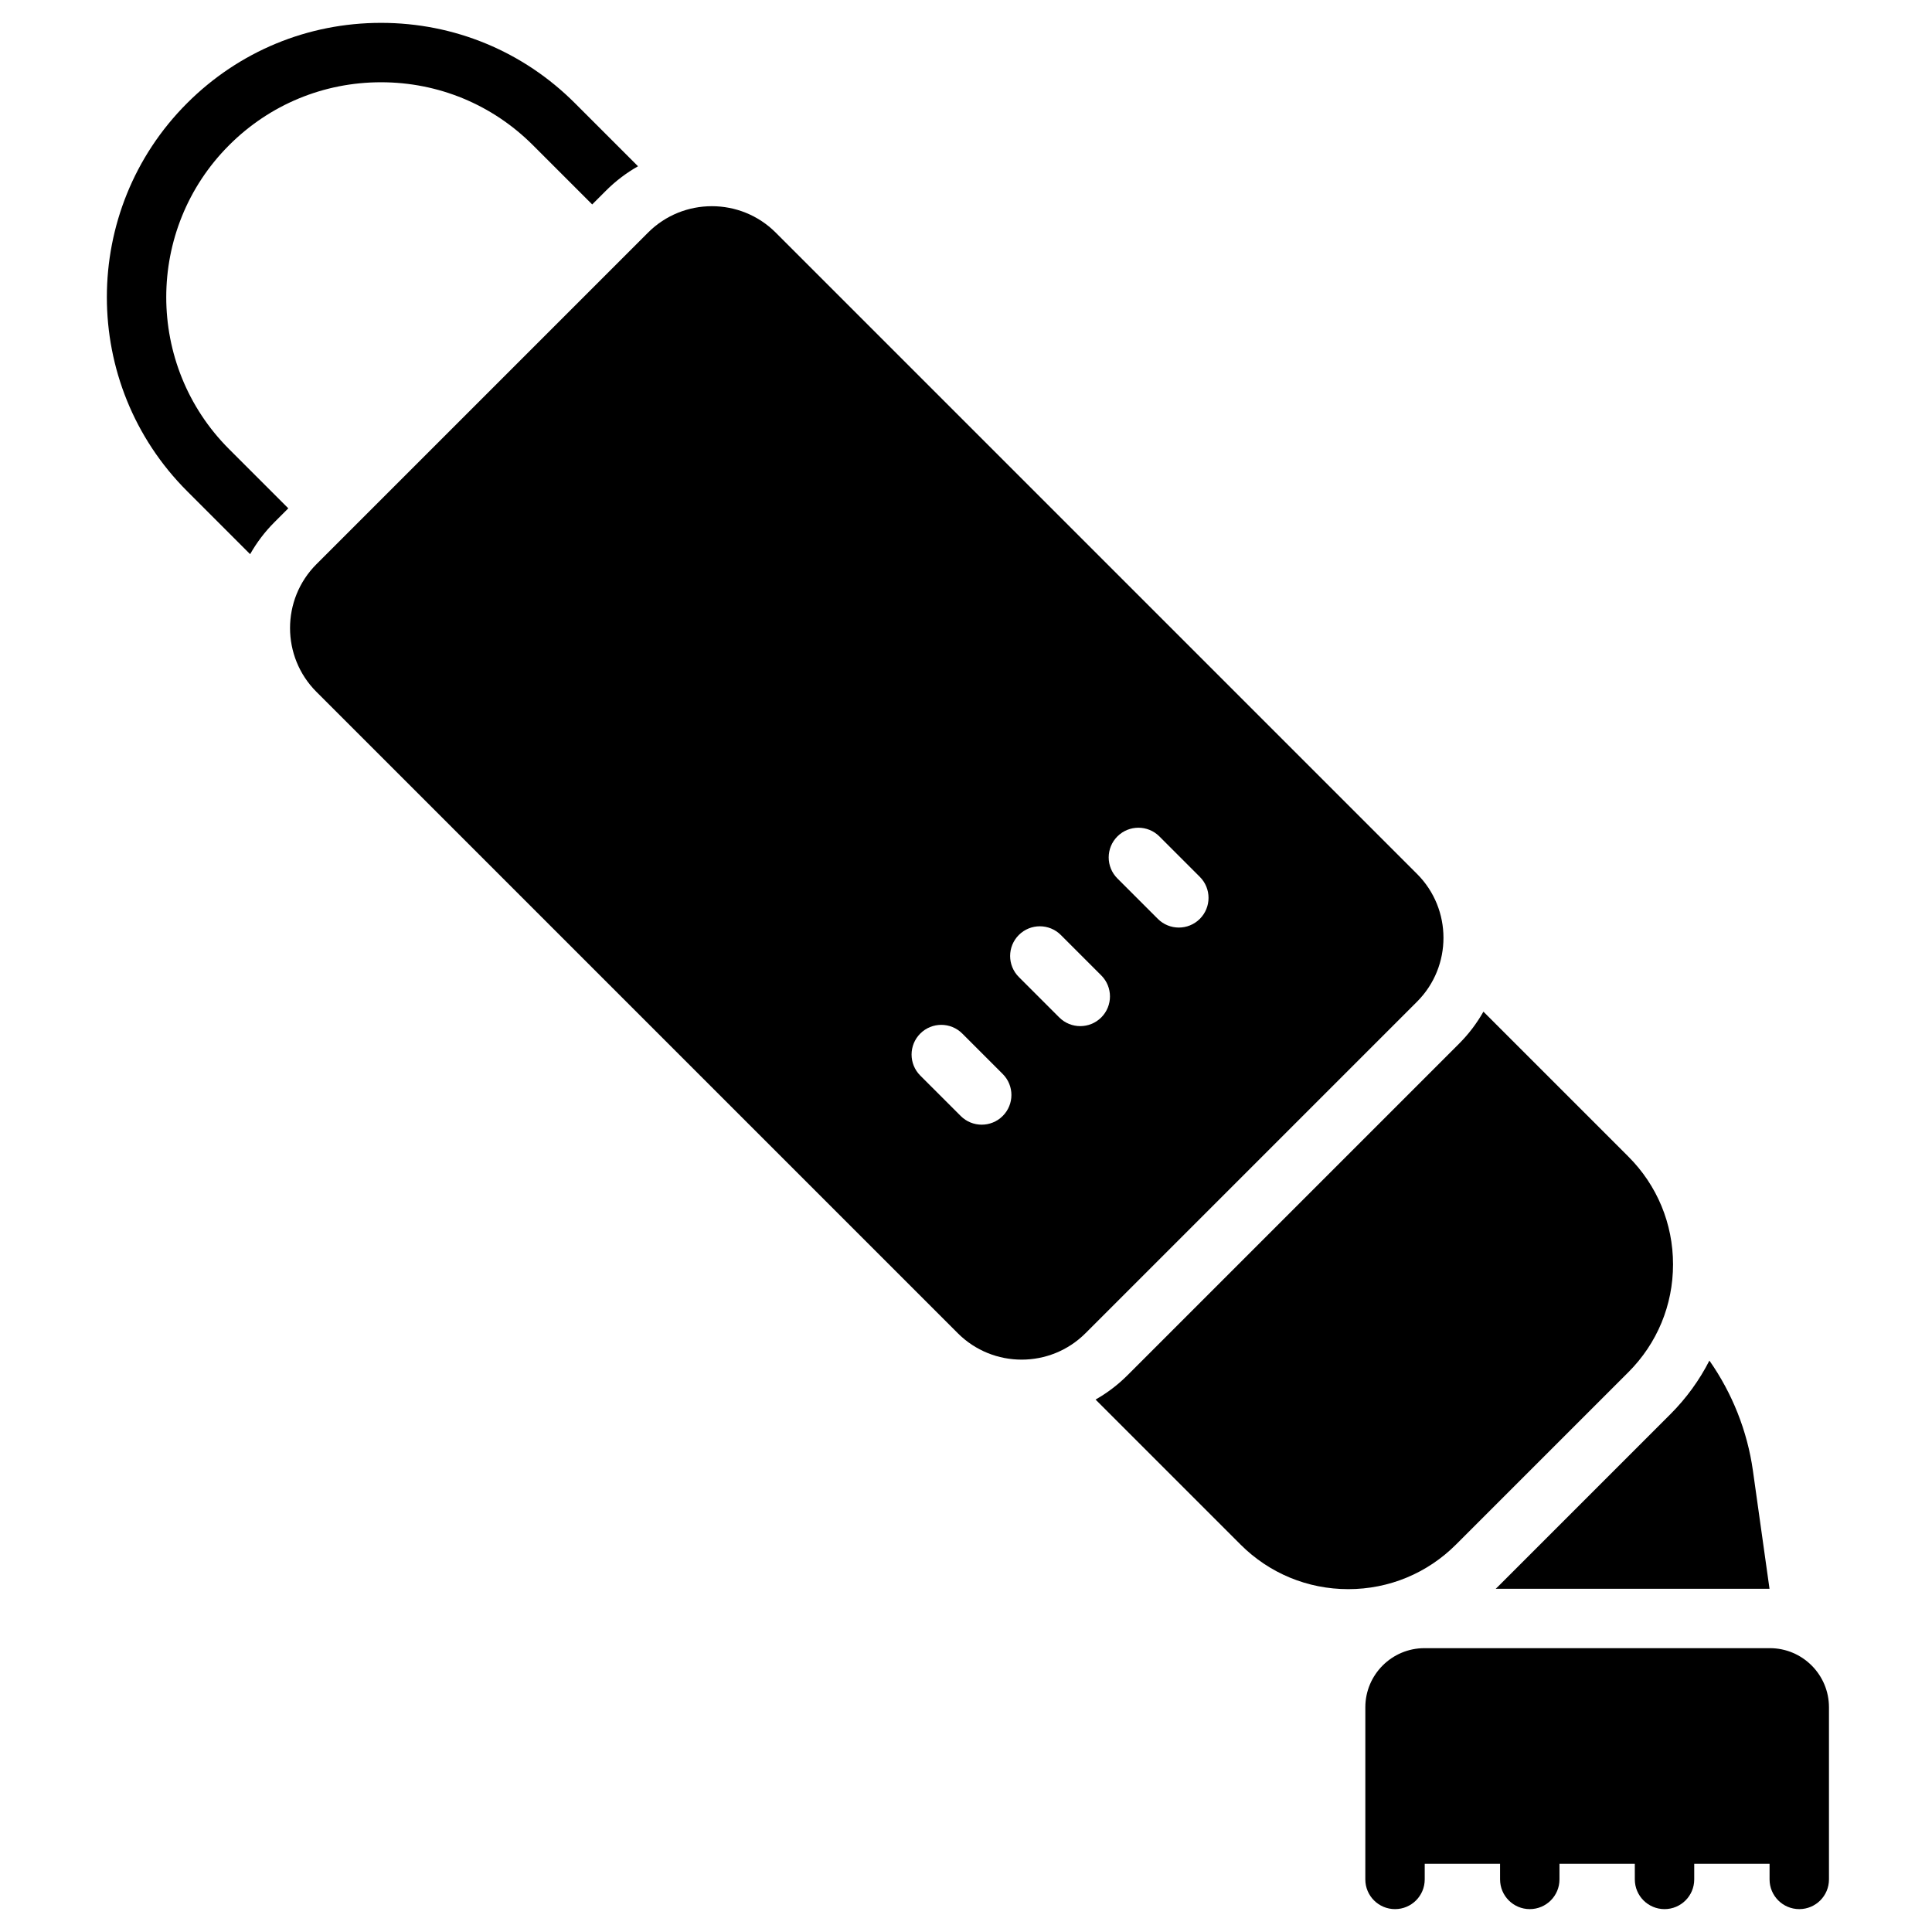
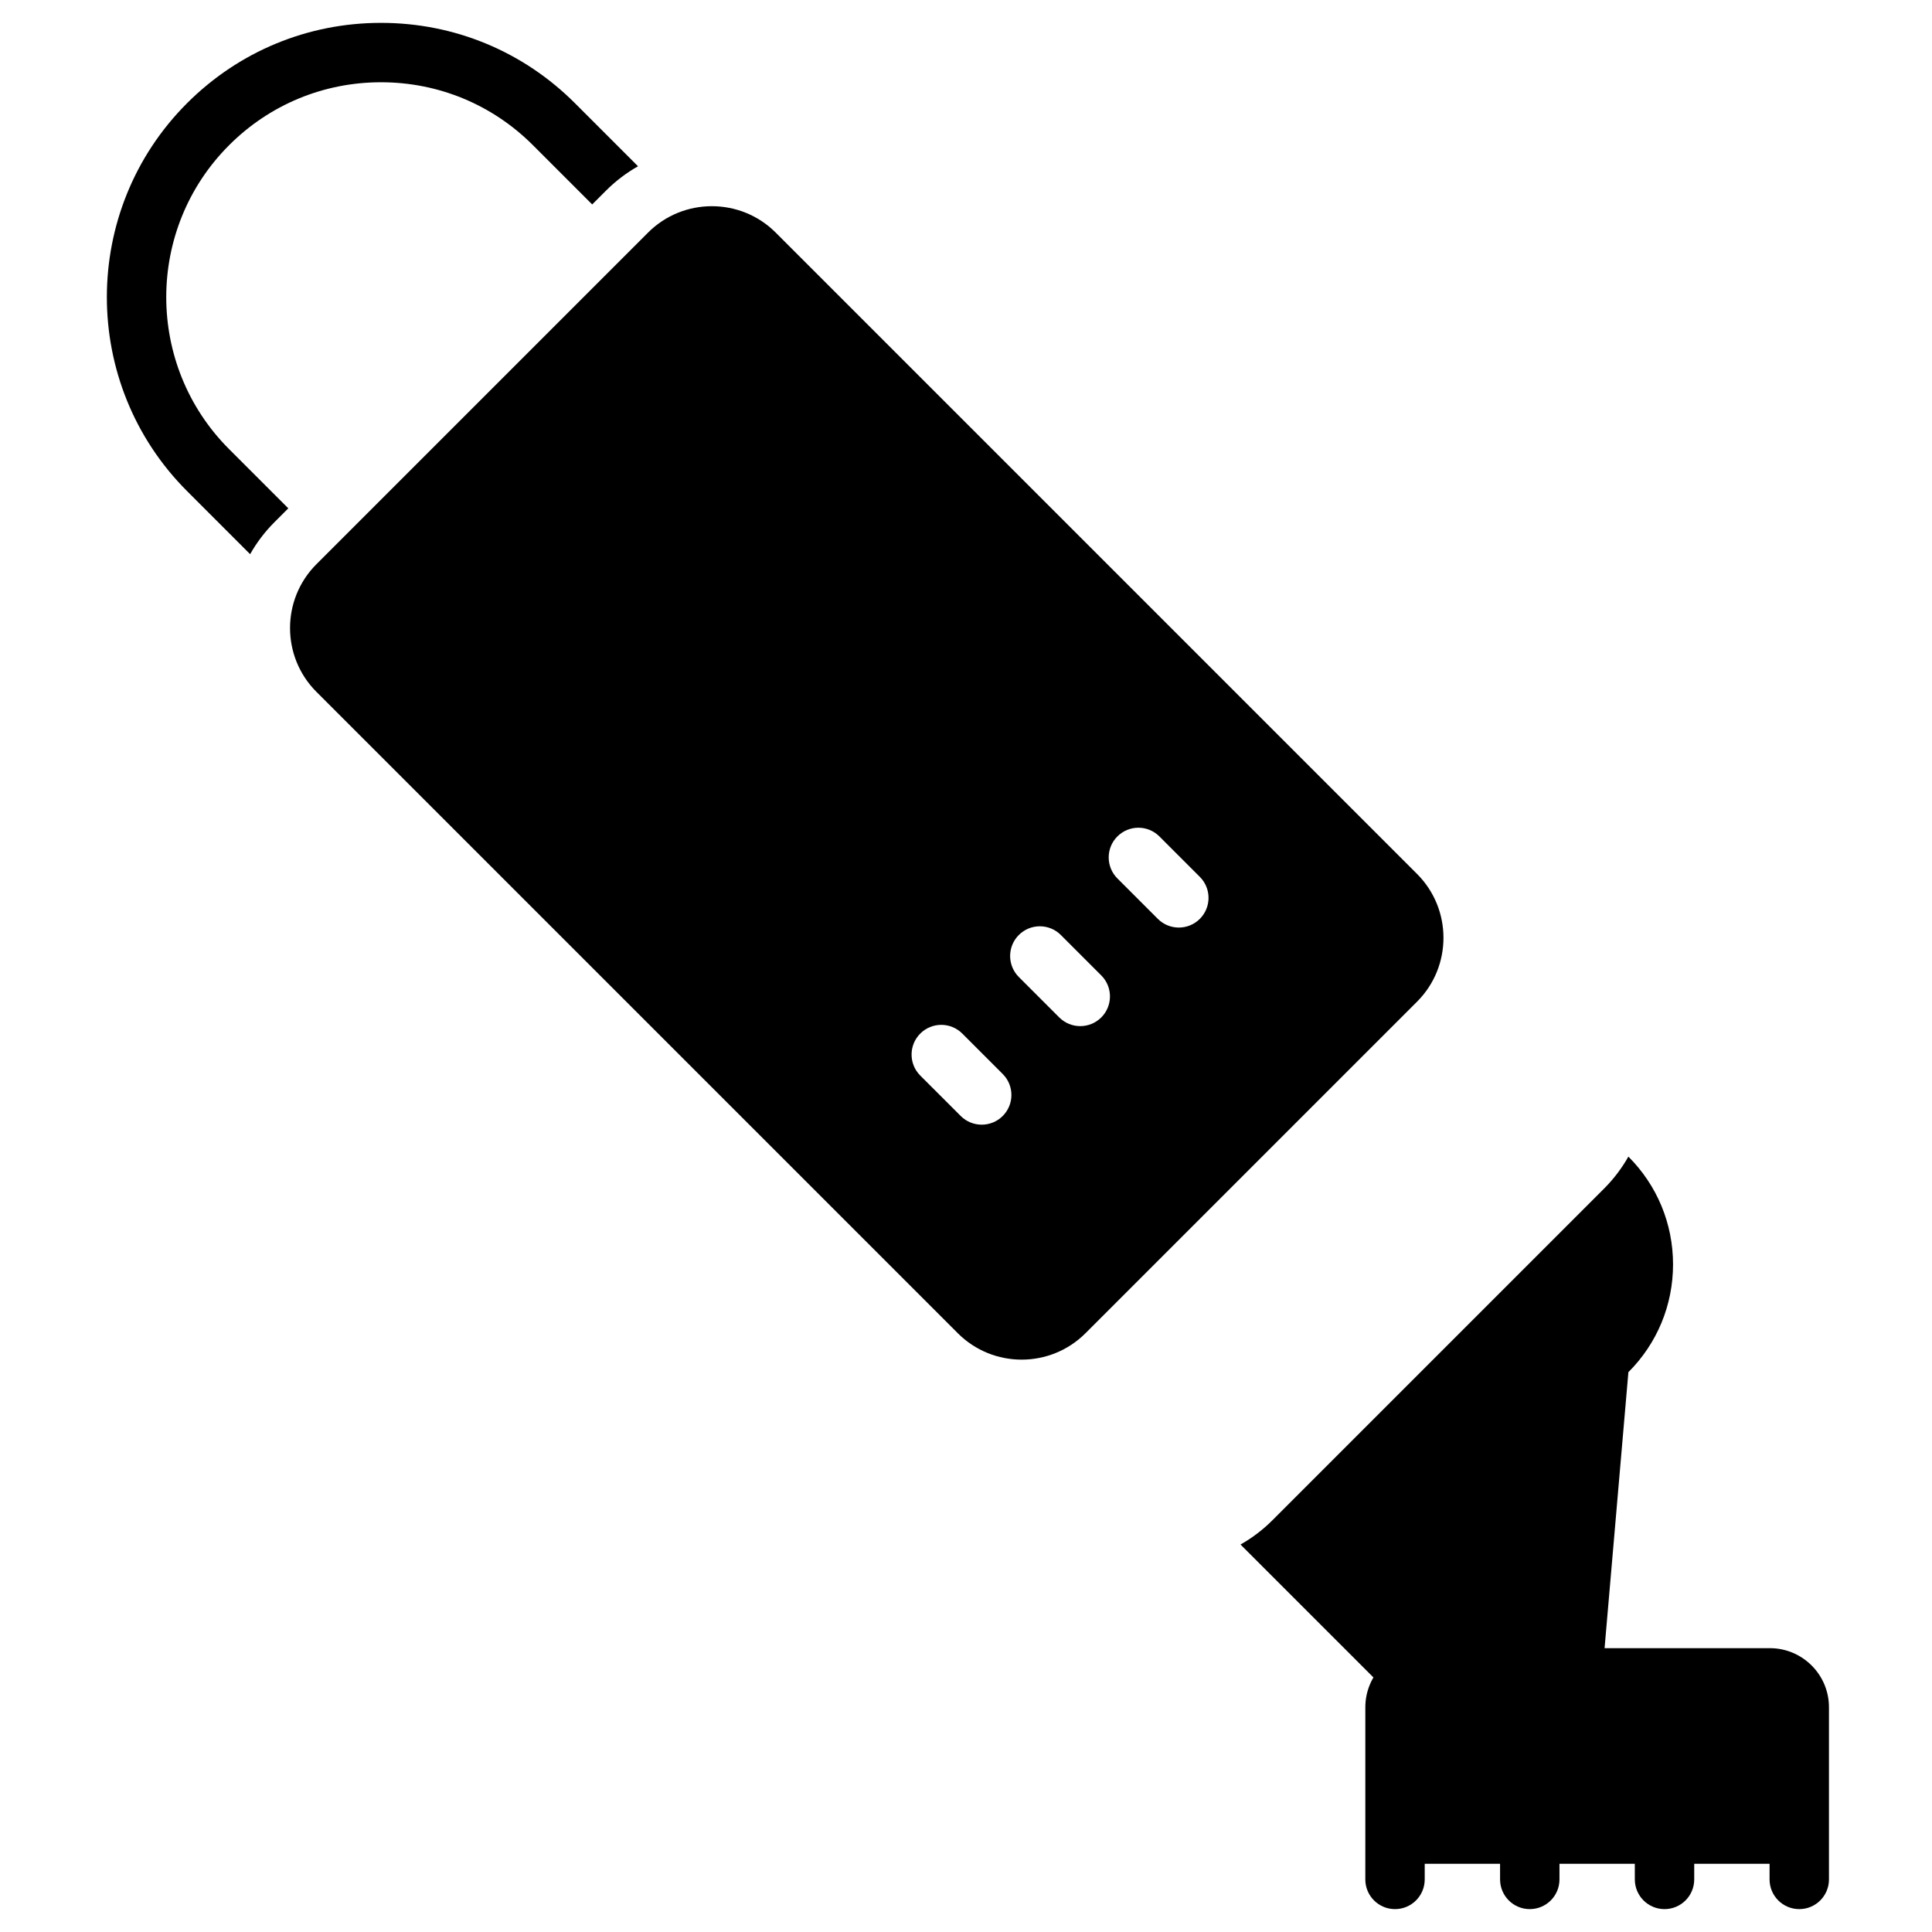
<svg xmlns="http://www.w3.org/2000/svg" fill="#000000" width="800px" height="800px" version="1.1" viewBox="144 144 512 512">
  <g>
    <path d="m613.03 580.78h-91.535c-8.641 0-15.668 7.027-15.668 15.668v33.605l-0.004 12.012c0 4.348 3.523 7.871 7.871 7.871 4.348 0 7.871-3.523 7.871-7.871v-4.141h19.965l0.004 4.141c0 4.348 3.523 7.871 7.871 7.871s7.871-3.523 7.871-7.871v-4.141h19.965l0.004 4.141c0 4.348 3.523 7.871 7.871 7.871 4.348 0 7.871-3.523 7.871-7.871v-4.141h19.965v4.141c0 4.348 3.523 7.871 7.871 7.871 4.348 0 7.871-3.523 7.871-7.871v-45.617c0.004-8.641-7.023-15.668-15.664-15.668z" />
    <path d="m519.54 375.61-169.97-169.97c-9.328-9.328-24.508-9.328-33.832 0l-87.879 87.879c-9.328 9.328-9.328 24.504 0 33.832l169.97 169.97c4.664 4.664 10.789 6.996 16.918 6.996 6.125 0 12.254-2.332 16.918-6.996l87.879-87.879c9.32-9.328 9.32-24.504-0.004-33.832zm-109.81 64.137c-1.539 1.535-3.551 2.305-5.566 2.305-2.016 0-4.027-0.77-5.566-2.305l-10.715-10.711c-3.074-3.074-3.074-8.059 0-11.133 3.074-3.074 8.059-3.074 11.133 0l10.715 10.715c3.074 3.07 3.074 8.055 0 11.129zm26.117-26.117c-1.539 1.535-3.551 2.305-5.566 2.305s-4.027-0.77-5.566-2.305l-10.715-10.715c-3.074-3.074-3.074-8.059 0-11.133s8.059-3.074 11.133 0l10.715 10.715c3.074 3.074 3.074 8.059 0 11.133zm26.121-26.121c-1.539 1.535-3.551 2.305-5.566 2.305s-4.027-0.77-5.566-2.305l-10.715-10.715c-3.074-3.074-3.074-8.059 0-11.133 3.074-3.074 8.059-3.074 11.133 0l10.715 10.715c3.074 3.074 3.074 8.059 0 11.133z" />
-     <path d="m541 564.45c-0.199 0.199-0.41 0.387-0.613 0.586h72.551l-4.402-31.32c-1.473-10.473-5.481-20.508-11.527-29.145-2.644 5.18-6.106 9.973-10.336 14.207z" />
-     <path d="m575.54 507.64c7.629-7.629 11.832-17.773 11.832-28.562 0-10.789-4.203-20.934-11.832-28.562l-38.418-38.418c-1.719 3.031-3.859 5.891-6.441 8.473l-87.879 87.879c-2.555 2.555-5.406 4.711-8.469 6.449l38.41 38.41c7.629 7.629 17.773 11.832 28.562 11.832 10.789 0 20.934-4.203 28.562-11.832z" />
+     <path d="m575.54 507.64c7.629-7.629 11.832-17.773 11.832-28.562 0-10.789-4.203-20.934-11.832-28.562c-1.719 3.031-3.859 5.891-6.441 8.473l-87.879 87.879c-2.555 2.555-5.406 4.711-8.469 6.449l38.41 38.41c7.629 7.629 17.773 11.832 28.562 11.832 10.789 0 20.934-4.203 28.562-11.832z" />
    <path d="m204.71 182.48c10.754-10.754 25.055-16.68 40.262-16.68 15.211 0 29.512 5.922 40.266 16.68l15.699 15.699 3.672-3.672c2.582-2.582 5.441-4.723 8.473-6.445l-16.715-16.715c-13.723-13.73-31.977-21.289-51.395-21.289-19.414 0-37.668 7.562-51.398 21.289-28.34 28.34-28.34 74.457 0 102.8l16.711 16.715c1.719-3.031 3.859-5.891 6.441-8.473l3.676-3.676-15.699-15.699c-22.195-22.203-22.195-58.328 0.008-80.531z" />
  </g>
</svg>